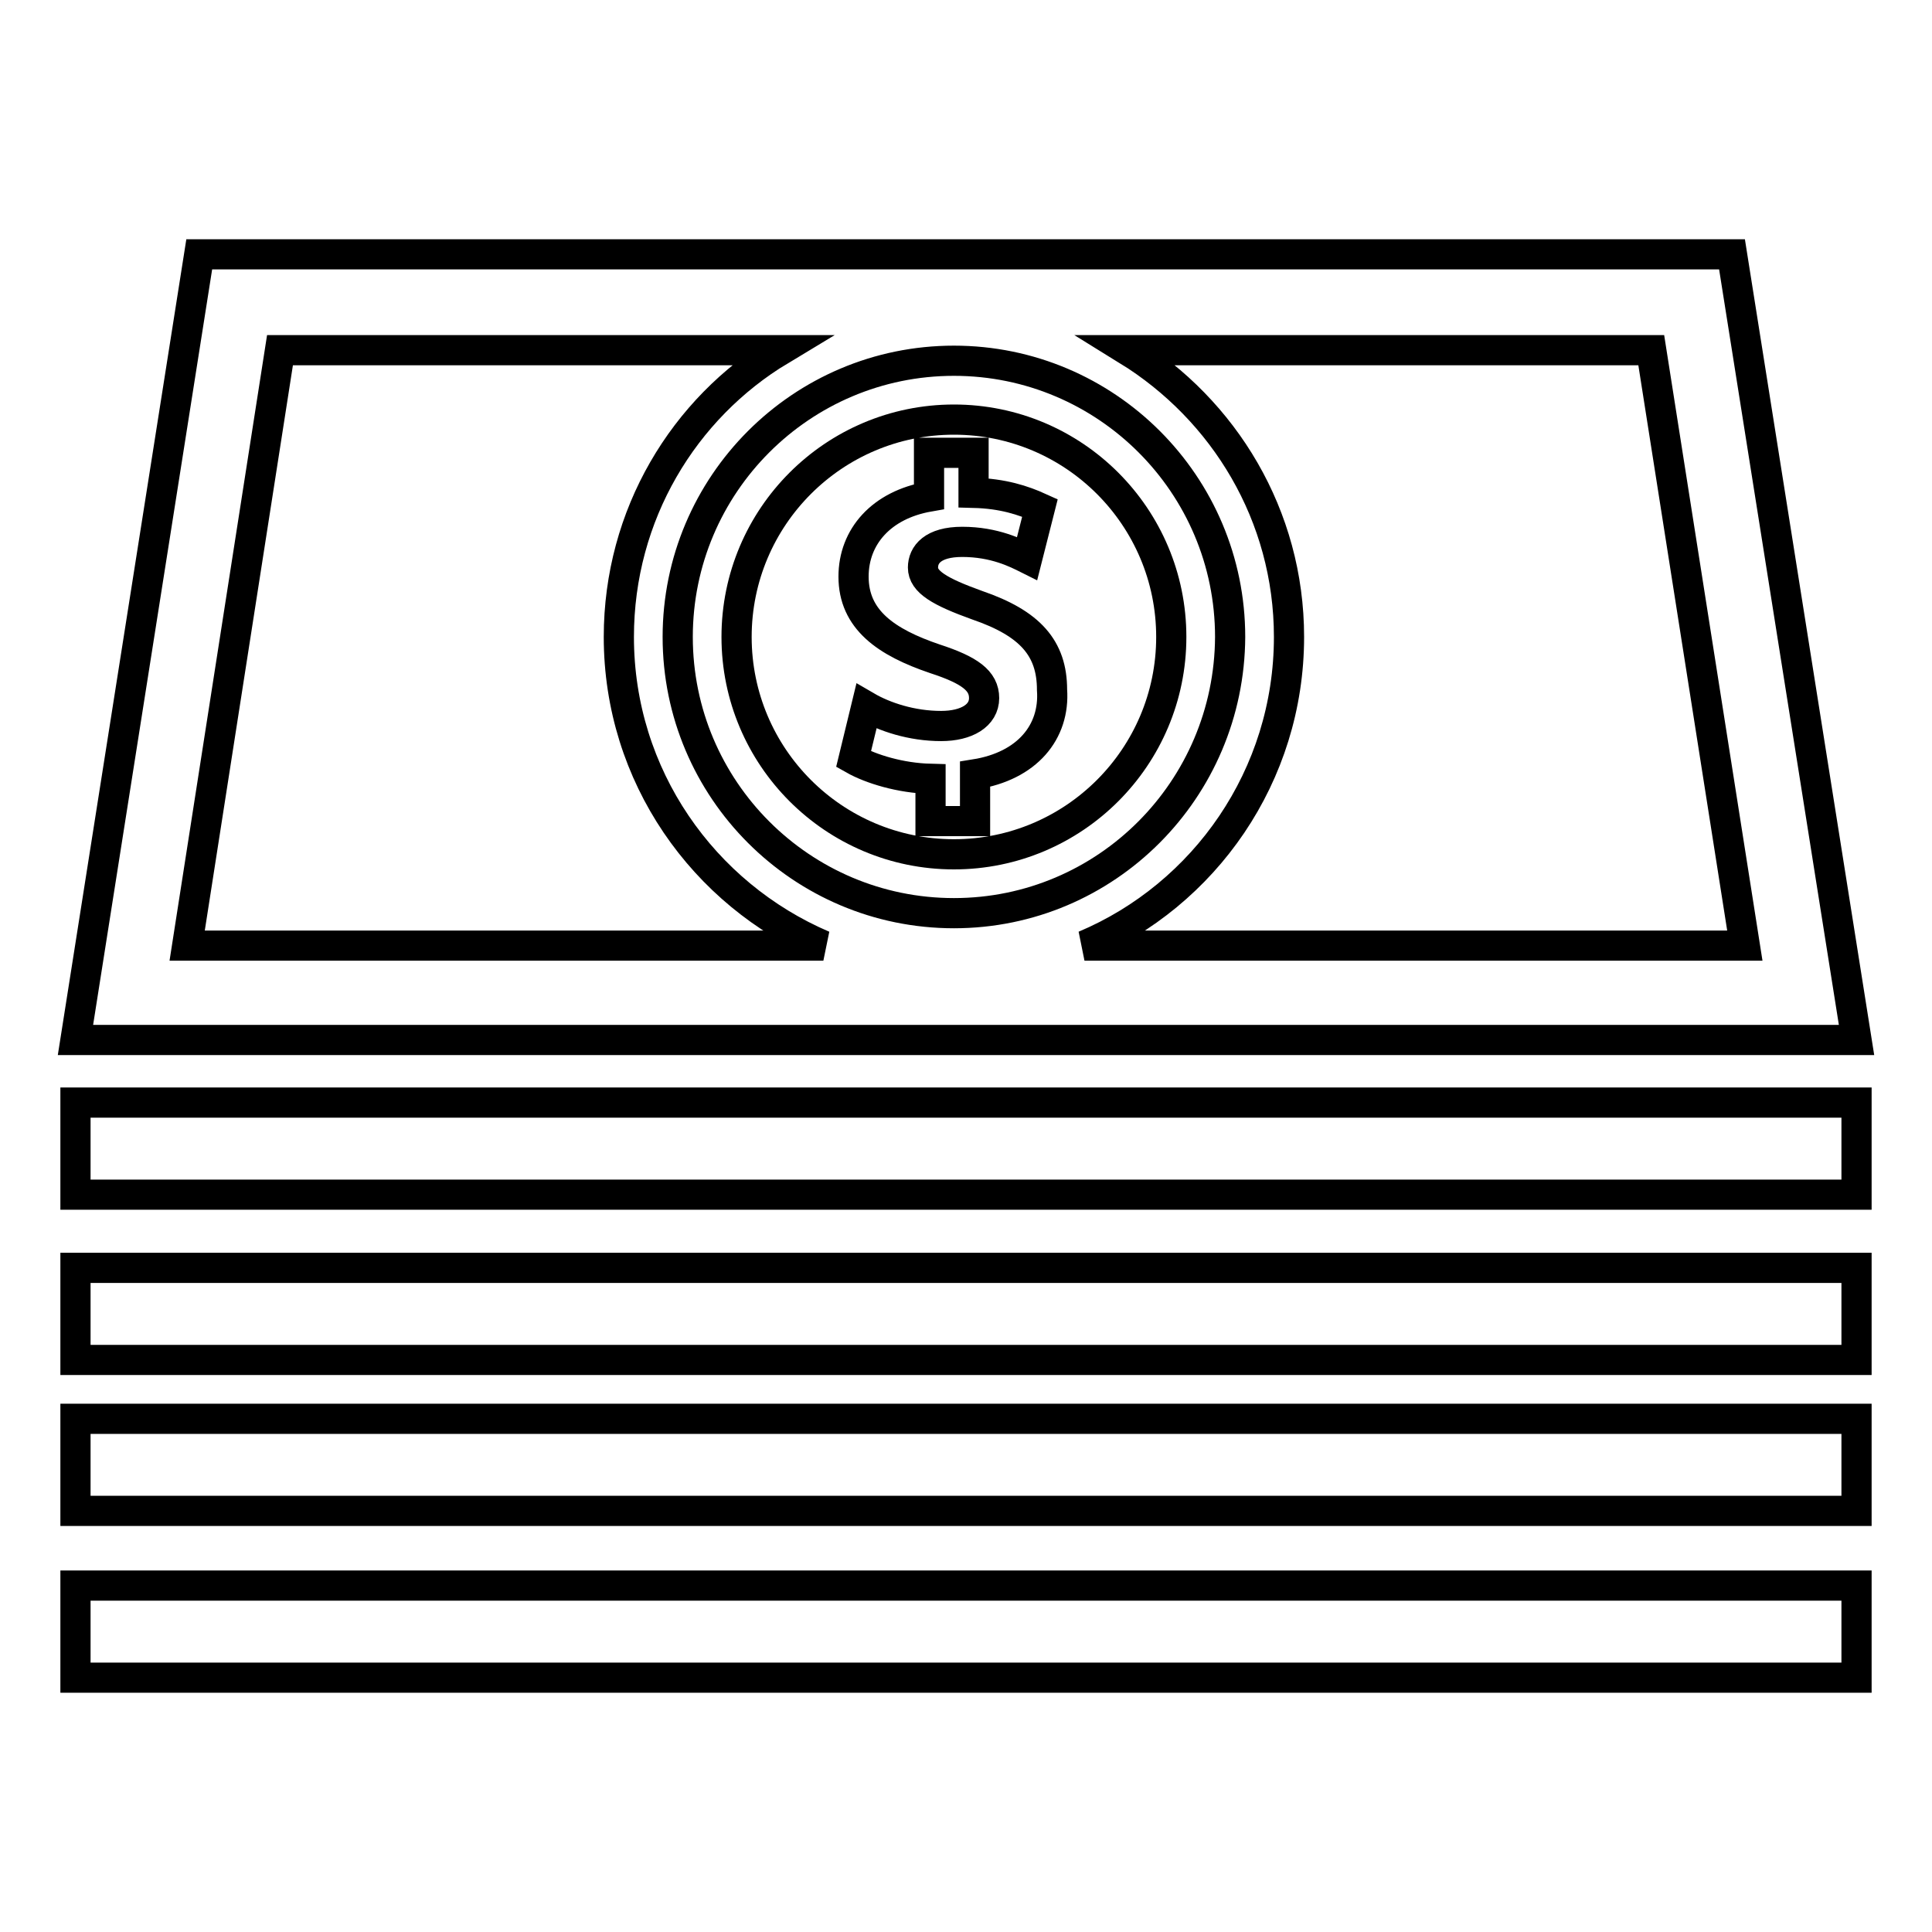
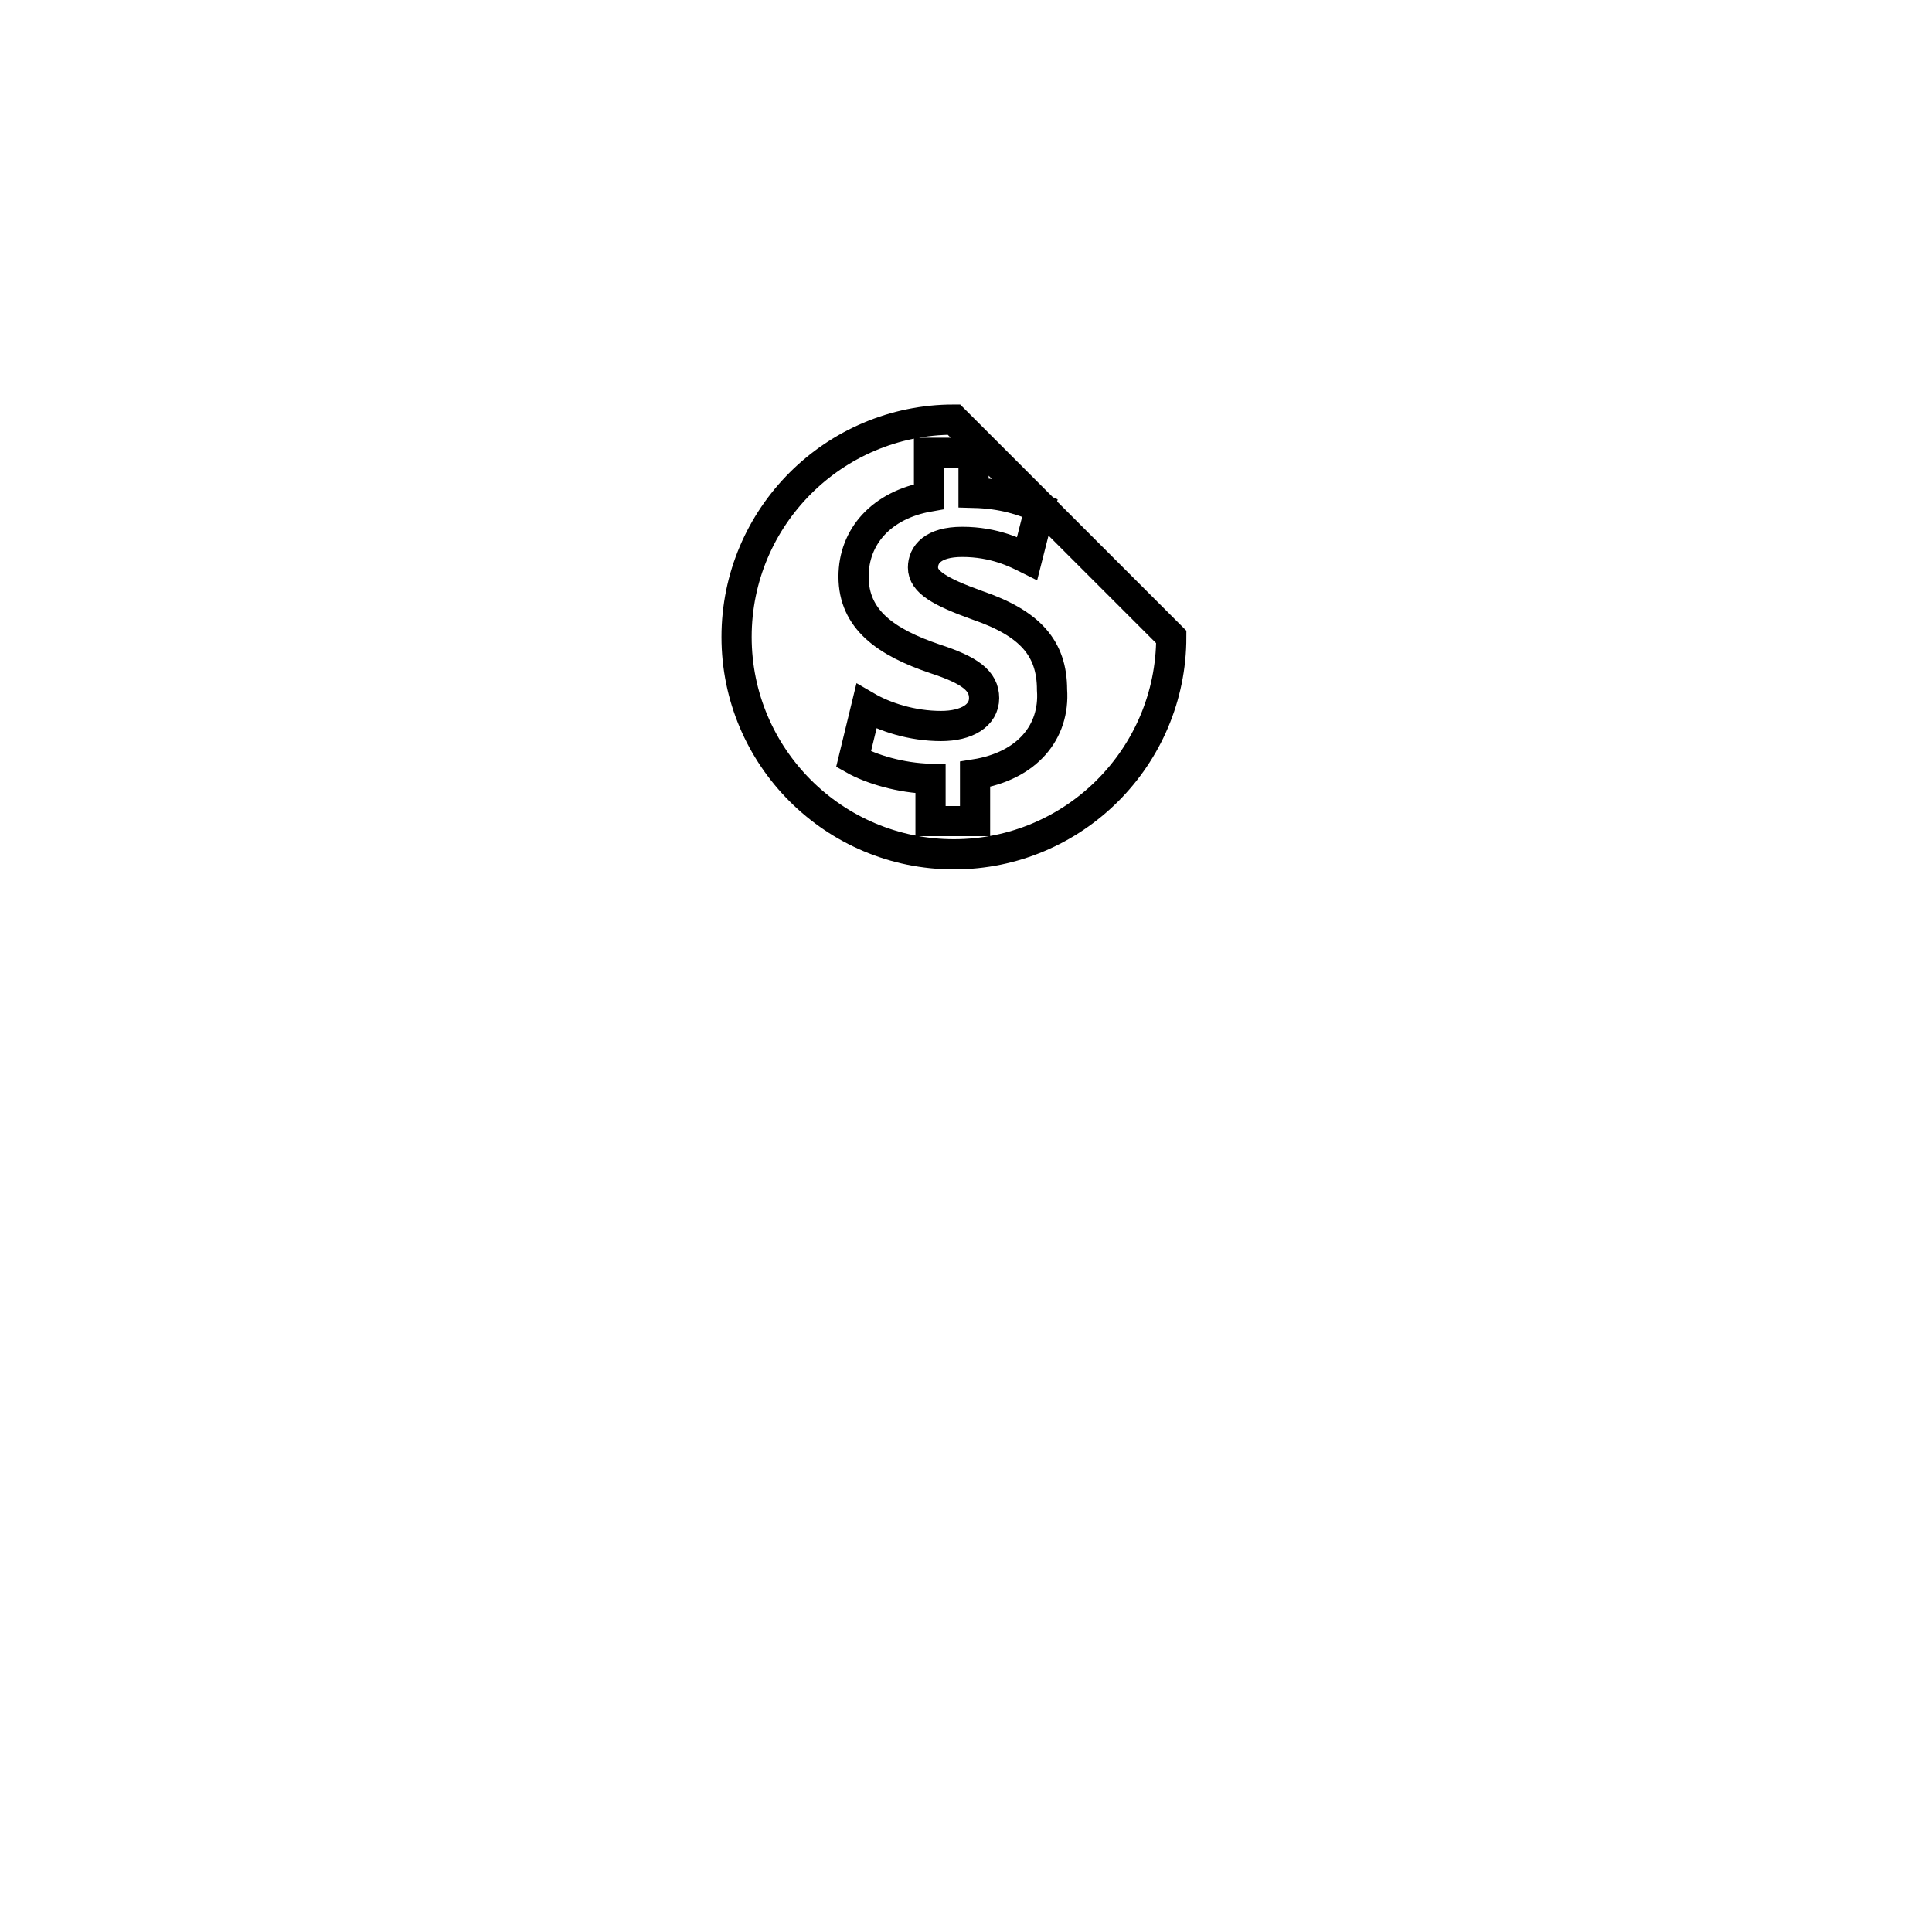
<svg xmlns="http://www.w3.org/2000/svg" version="1.1" x="0px" y="0px" viewBox="0 0 256 256" enable-background="new 0 0 256 256" xml:space="preserve">
  <g>
-     <path stroke-width="4" fill-opacity="0" stroke="#000000" d="M229.5,33.7H26.4L10,137.8h236L229.5,33.7z M231.2,125.3h-87.5c15.9-6.7,27.1-22.5,27.1-40.9 c0-16.1-8.6-30.1-21.4-38h69.4L231.2,125.3z M126.4,121c-20.2,0-36.6-16.4-36.6-36.6c0-20.2,16.4-36.6,36.6-36.6 c20.2,0,36.6,16.4,36.6,36.6C162.9,104.6,146.6,121,126.4,121z M37.1,46.4h66.3C90.6,54.1,82,68.2,82,84.4 c0,18.4,11.2,34.1,27.1,40.9H24.8L37.1,46.4z M10,146.1h236v12.2H10V146.1z M10,168h236v12.2H10V168z M10,188h236v12.2H10V188z  M10,210.1h236v12.2H10V210.1z" />
-     <path stroke-width="4" fill-opacity="0" stroke="#000000" d="M126.4,55.6c-15.9,0-28.8,12.9-28.8,28.8c0,15.9,12.9,28.8,28.8,28.8c15.9,0,28.8-12.9,28.8-28.8 C155.2,68.5,142.3,55.6,126.4,55.6z M129.2,102.6v6.2h-5.9v-5.6c-4-0.1-7.9-1.3-10.2-2.6l1.7-7c2.4,1.4,6,2.6,9.9,2.6 c3.4,0,5.7-1.4,5.7-3.7c0-2.3-1.9-3.7-6.5-5.2c-6.5-2.2-10.8-5.2-10.8-10.9c0-5.3,3.7-9.5,10-10.6V60h5.9v5.3c3.9,0.1,6.6,1,8.8,2 l-1.7,6.7c-1.4-0.7-4.3-2.2-8.6-2.2c-3.9,0-5.2,1.7-5.2,3.4c0,1.9,2.2,3.2,7.2,5c7,2.4,9.9,5.7,9.9,11.2 C139.8,97,136.1,101.5,129.2,102.6z" />
+     <path stroke-width="4" fill-opacity="0" stroke="#000000" d="M126.4,55.6c-15.9,0-28.8,12.9-28.8,28.8c0,15.9,12.9,28.8,28.8,28.8c15.9,0,28.8-12.9,28.8-28.8 z M129.2,102.6v6.2h-5.9v-5.6c-4-0.1-7.9-1.3-10.2-2.6l1.7-7c2.4,1.4,6,2.6,9.9,2.6 c3.4,0,5.7-1.4,5.7-3.7c0-2.3-1.9-3.7-6.5-5.2c-6.5-2.2-10.8-5.2-10.8-10.9c0-5.3,3.7-9.5,10-10.6V60h5.9v5.3c3.9,0.1,6.6,1,8.8,2 l-1.7,6.7c-1.4-0.7-4.3-2.2-8.6-2.2c-3.9,0-5.2,1.7-5.2,3.4c0,1.9,2.2,3.2,7.2,5c7,2.4,9.9,5.7,9.9,11.2 C139.8,97,136.1,101.5,129.2,102.6z" />
  </g>
</svg>